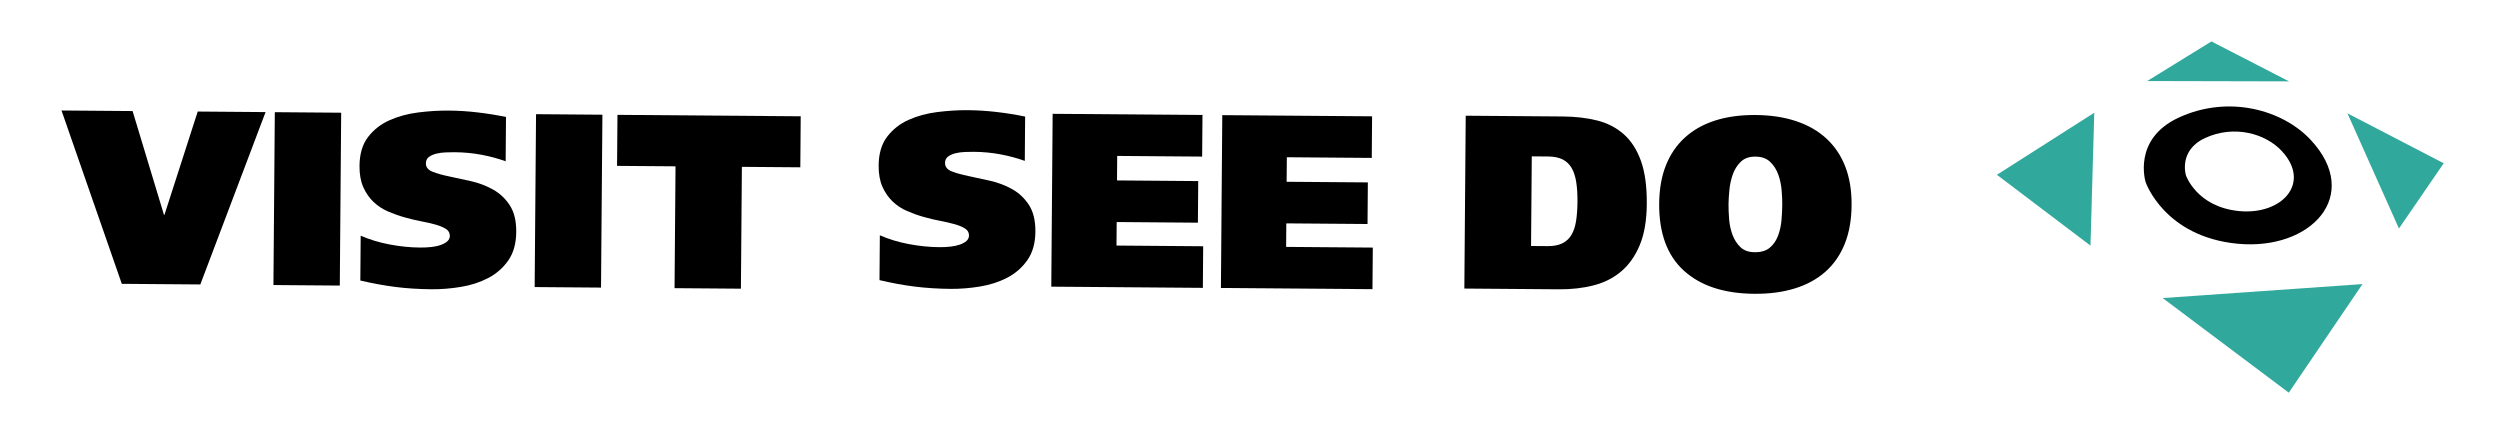
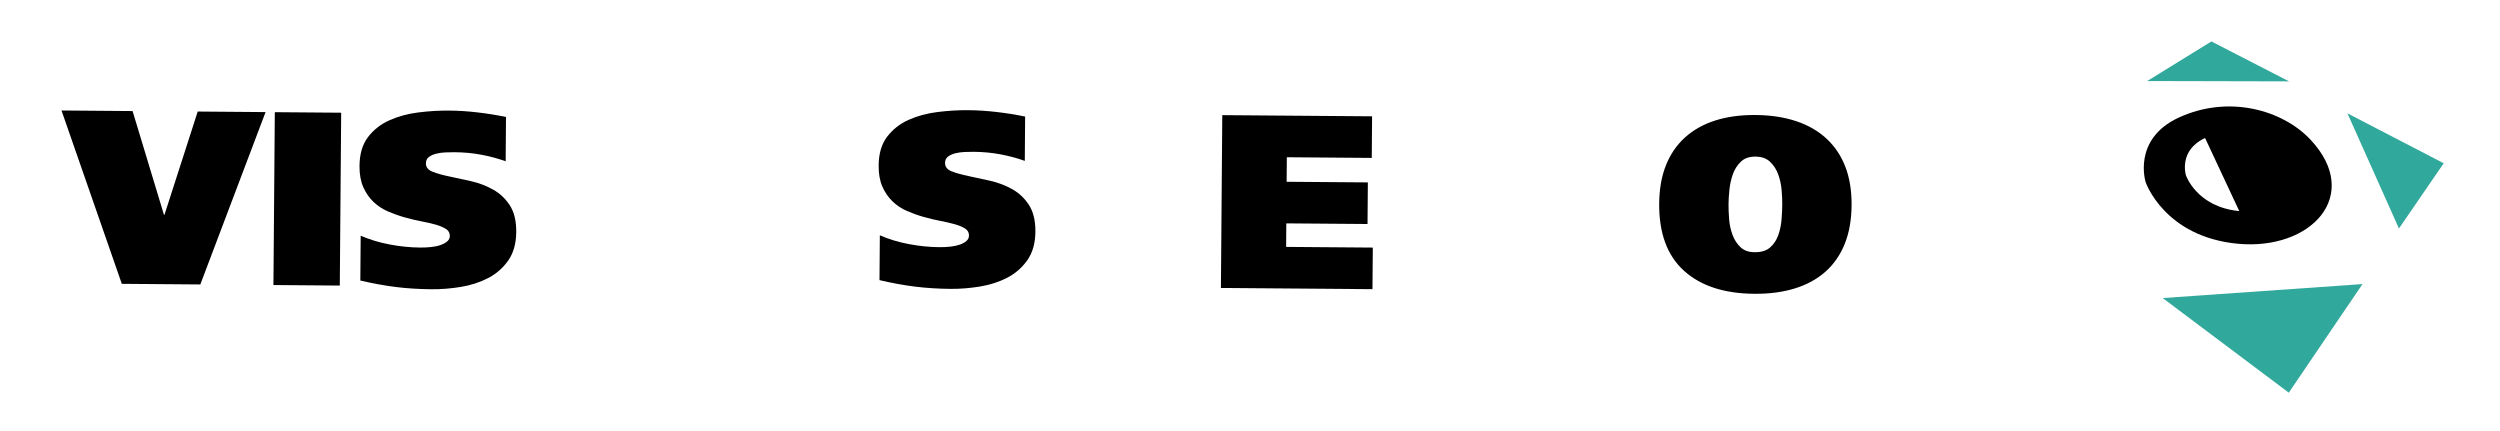
<svg xmlns="http://www.w3.org/2000/svg" enable-background="new 0 0 295.113 50.885" height="50.885" viewBox="0 0 295.113 50.885" width="295.113">
-   <path d="m272.776 16.522c-3.299-3.545-9.69-5.369-15.599-2.635-5.499 2.549-3.895 7.614-3.895 7.614s2.188 6.44 10.857 7.27c8.669.825 14.736-5.698 8.637-12.249zm-8.441 8.395c-5.023-.476-6.293-4.212-6.293-4.212s-.933-2.938 2.258-4.413c3.426-1.585 7.132-.53 9.044 1.524 3.537 3.801.019 7.579-5.009 7.101z" />
+   <path d="m272.776 16.522c-3.299-3.545-9.69-5.369-15.599-2.635-5.499 2.549-3.895 7.614-3.895 7.614s2.188 6.44 10.857 7.27c8.669.825 14.736-5.698 8.637-12.249zm-8.441 8.395c-5.023-.476-6.293-4.212-6.293-4.212s-.933-2.938 2.258-4.413z" />
  <g fill="#31a89c">
    <path d="m253.469 9.566 7.577-4.675 9.163 4.715z" />
    <path d="m277.104 13.379 6.08 13.593 5.285-7.699z" />
-     <path d="m247.218 13.307-.447 15.689-11.046-8.362z" />
    <path d="m255.296 35.184 23.585-1.65-8.701 12.819z" />
  </g>
  <path d="m19.414 25.357h-.059l-3.704-12.247-8.39-.067 7.118 20.462 9.268.073 7.702-20.346-8.009-.065z" />
  <path d="m26.065 19.556h20.405v7.834h-20.405z" transform="matrix(.008 -1 1 .008 12.513 59.556)" />
  <path d="m60.176 24.231c-.521-.794-1.179-1.413-1.975-1.855-.795-.445-1.655-.773-2.578-.985-.925-.211-1.786-.398-2.583-.562-.799-.162-1.461-.349-1.984-.559-.523-.207-.785-.536-.781-.984.002-.331.121-.583.355-.756.235-.173.525-.303.866-.389.343-.086.707-.135 1.098-.151.39-.018.741-.024 1.052-.021 1.111.008 2.179.108 3.2.301 1.021.194 1.97.45 2.845.77l.041-5.232c-1.07-.222-2.186-.401-3.344-.538-1.157-.137-2.292-.208-3.403-.216-1.17-.011-2.373.063-3.613.22-1.238.154-2.372.464-3.397.923-1.028.46-1.872 1.12-2.53 1.982-.659.861-.995 1.994-1.006 3.397-.009.993.141 1.835.447 2.519.307.686.706 1.263 1.199 1.732.494.473 1.062.848 1.7 1.126.644.277 1.299.513 1.97.702.671.191 1.327.347 1.971.469.64.121 1.21.254 1.707.393.494.142.896.31 1.209.507.309.198.462.472.461.822-.003.252-.103.466-.299.639-.196.175-.456.318-.778.432-.322.116-.693.196-1.112.241s-.863.066-1.33.063c-1.17-.009-2.367-.13-3.595-.365-1.225-.231-2.362-.577-3.411-1.034l-.042 5.292c1.459.341 2.851.596 4.176.762 1.322.167 2.734.255 4.235.268 1.132.011 2.286-.084 3.467-.279s2.25-.543 3.209-1.041c.958-.5 1.75-1.189 2.371-2.072.62-.882.937-2.006.946-3.369.011-1.308-.245-2.359-.764-3.152z" />
-   <path d="m56.905 19.797h20.408v7.834h-20.408z" transform="matrix(.008 -1 1 .008 42.862 90.633)" />
-   <path d="m94.474 19.75.046-6.022-21.631-.17-.048 6.023 6.901.053-.115 14.382 7.834.062.114-14.382z" />
  <path d="m121.456 24.185c-.519-.793-1.177-1.413-1.972-1.857-.797-.443-1.658-.772-2.581-.984-.924-.212-1.784-.399-2.582-.562-.799-.163-1.459-.349-1.984-.556-.524-.209-.784-.538-.78-.987.001-.33.121-.583.356-.757.235-.172.522-.303.866-.389.34-.085.707-.134 1.097-.151s.741-.023 1.053-.021c1.109.009 2.176.109 3.198.304s1.97.449 2.845.767l.04-5.231c-1.069-.223-2.184-.401-3.343-.538-1.158-.135-2.292-.207-3.403-.217-1.169-.008-2.373.065-3.613.221-1.238.154-2.37.464-3.398.923-1.026.459-1.868 1.121-2.527 1.982-.662.863-.997 1.995-1.008 3.396-.008.996.143 1.836.447 2.52.307.686.706 1.262 1.201 1.734.492.472 1.06.849 1.701 1.124.642.279 1.296.513 1.967.703.672.189 1.328.348 1.97.467.644.124 1.211.257 1.708.395.496.142.897.309 1.209.508.31.196.465.472.462.822-.004.252-.103.466-.299.642-.196.173-.454.315-.776.431-.323.115-.695.194-1.114.239-.42.047-.863.069-1.329.063-1.171-.008-2.369-.132-3.594-.364-1.227-.233-2.363-.579-3.413-1.037l-.04 5.292c1.458.345 2.849.599 4.173.764 1.325.166 2.735.256 4.236.269 1.131.007 2.287-.085 3.468-.28 1.179-.196 2.25-.542 3.209-1.042.96-.501 1.749-1.19 2.369-2.07.622-.885.938-2.006.948-3.37.008-1.309-.248-2.361-.767-3.153z" />
-   <path d="m131.796 28.987.023-2.777 9.587.077.039-4.912-9.588-.077.023-2.892 10.027.079.04-4.912-17.688-.138-.16 20.403 17.892.142.038-4.911z" />
  <path d="m162.053 29.226-10.231-.081.02-2.777 9.589.075.038-4.911-9.588-.075.024-2.895 10.026.079.038-4.911-17.684-.138-.16 20.403 17.889.14z" />
-   <path d="m193.706 18.996c-.478-1.329-1.156-2.38-2.036-3.157-.883-.775-1.929-1.316-3.146-1.62-1.216-.301-2.555-.457-4.017-.47l-11.486-.09-.162 20.403 11.168.088c1.46.012 2.822-.14 4.08-.463 1.26-.322 2.353-.873 3.273-1.656.923-.781 1.651-1.817 2.189-3.109.536-1.294.812-2.904.827-4.832.017-2.068-.215-3.766-.69-5.094zm-8.197 8.719c-.258.438-.615.771-1.074 1.003-.461.229-1.042.341-1.743.335l-1.958-.015.084-10.581 1.929.015c.701.004 1.274.122 1.723.351.445.226.798.566 1.058 1.015.26.45.439 1.009.542 1.673.103.662.15 1.433.144 2.31-.008.857-.063 1.612-.165 2.265-.103.649-.283 1.195-.54 1.629z" />
  <path d="m218.571 24.219c.013-1.714-.232-3.226-.738-4.535-.507-1.31-1.249-2.416-2.224-3.32-.979-.906-2.171-1.592-3.582-2.062-1.409-.469-2.999-.712-4.773-.725-1.793-.015-3.389.202-4.785.649-1.398.446-2.585 1.115-3.567 2.004-.981.89-1.729 1.982-2.248 3.286-.518 1.301-.781 2.809-.796 4.524-.025 3.488.947 6.127 2.922 7.917 1.974 1.788 4.742 2.698 8.309 2.724 1.774.016 3.369-.196 4.786-.634 1.416-.437 2.619-1.095 3.609-1.974.991-.879 1.751-1.975 2.278-3.287.527-1.308.797-2.832.809-4.567zm-8.667 3.573c-.208.572-.529 1.047-.96 1.424-.433.377-1.037.562-1.816.557-.701-.007-1.257-.2-1.663-.585-.406-.383-.72-.861-.94-1.438-.217-.577-.354-1.193-.407-1.846-.054-.653-.078-1.252-.074-1.8.003-.468.037-1.026.103-1.681.063-.651.2-1.267.408-1.852.208-.584.523-1.078.946-1.483.422-.408.995-.607 1.716-.6.74.004 1.323.213 1.749.626.425.411.742.911.954 1.499.209.588.34 1.204.394 1.858.054.653.079 1.216.073 1.684-.004.545-.033 1.143-.086 1.797-.055.653-.187 1.266-.397 1.84z" />
</svg>